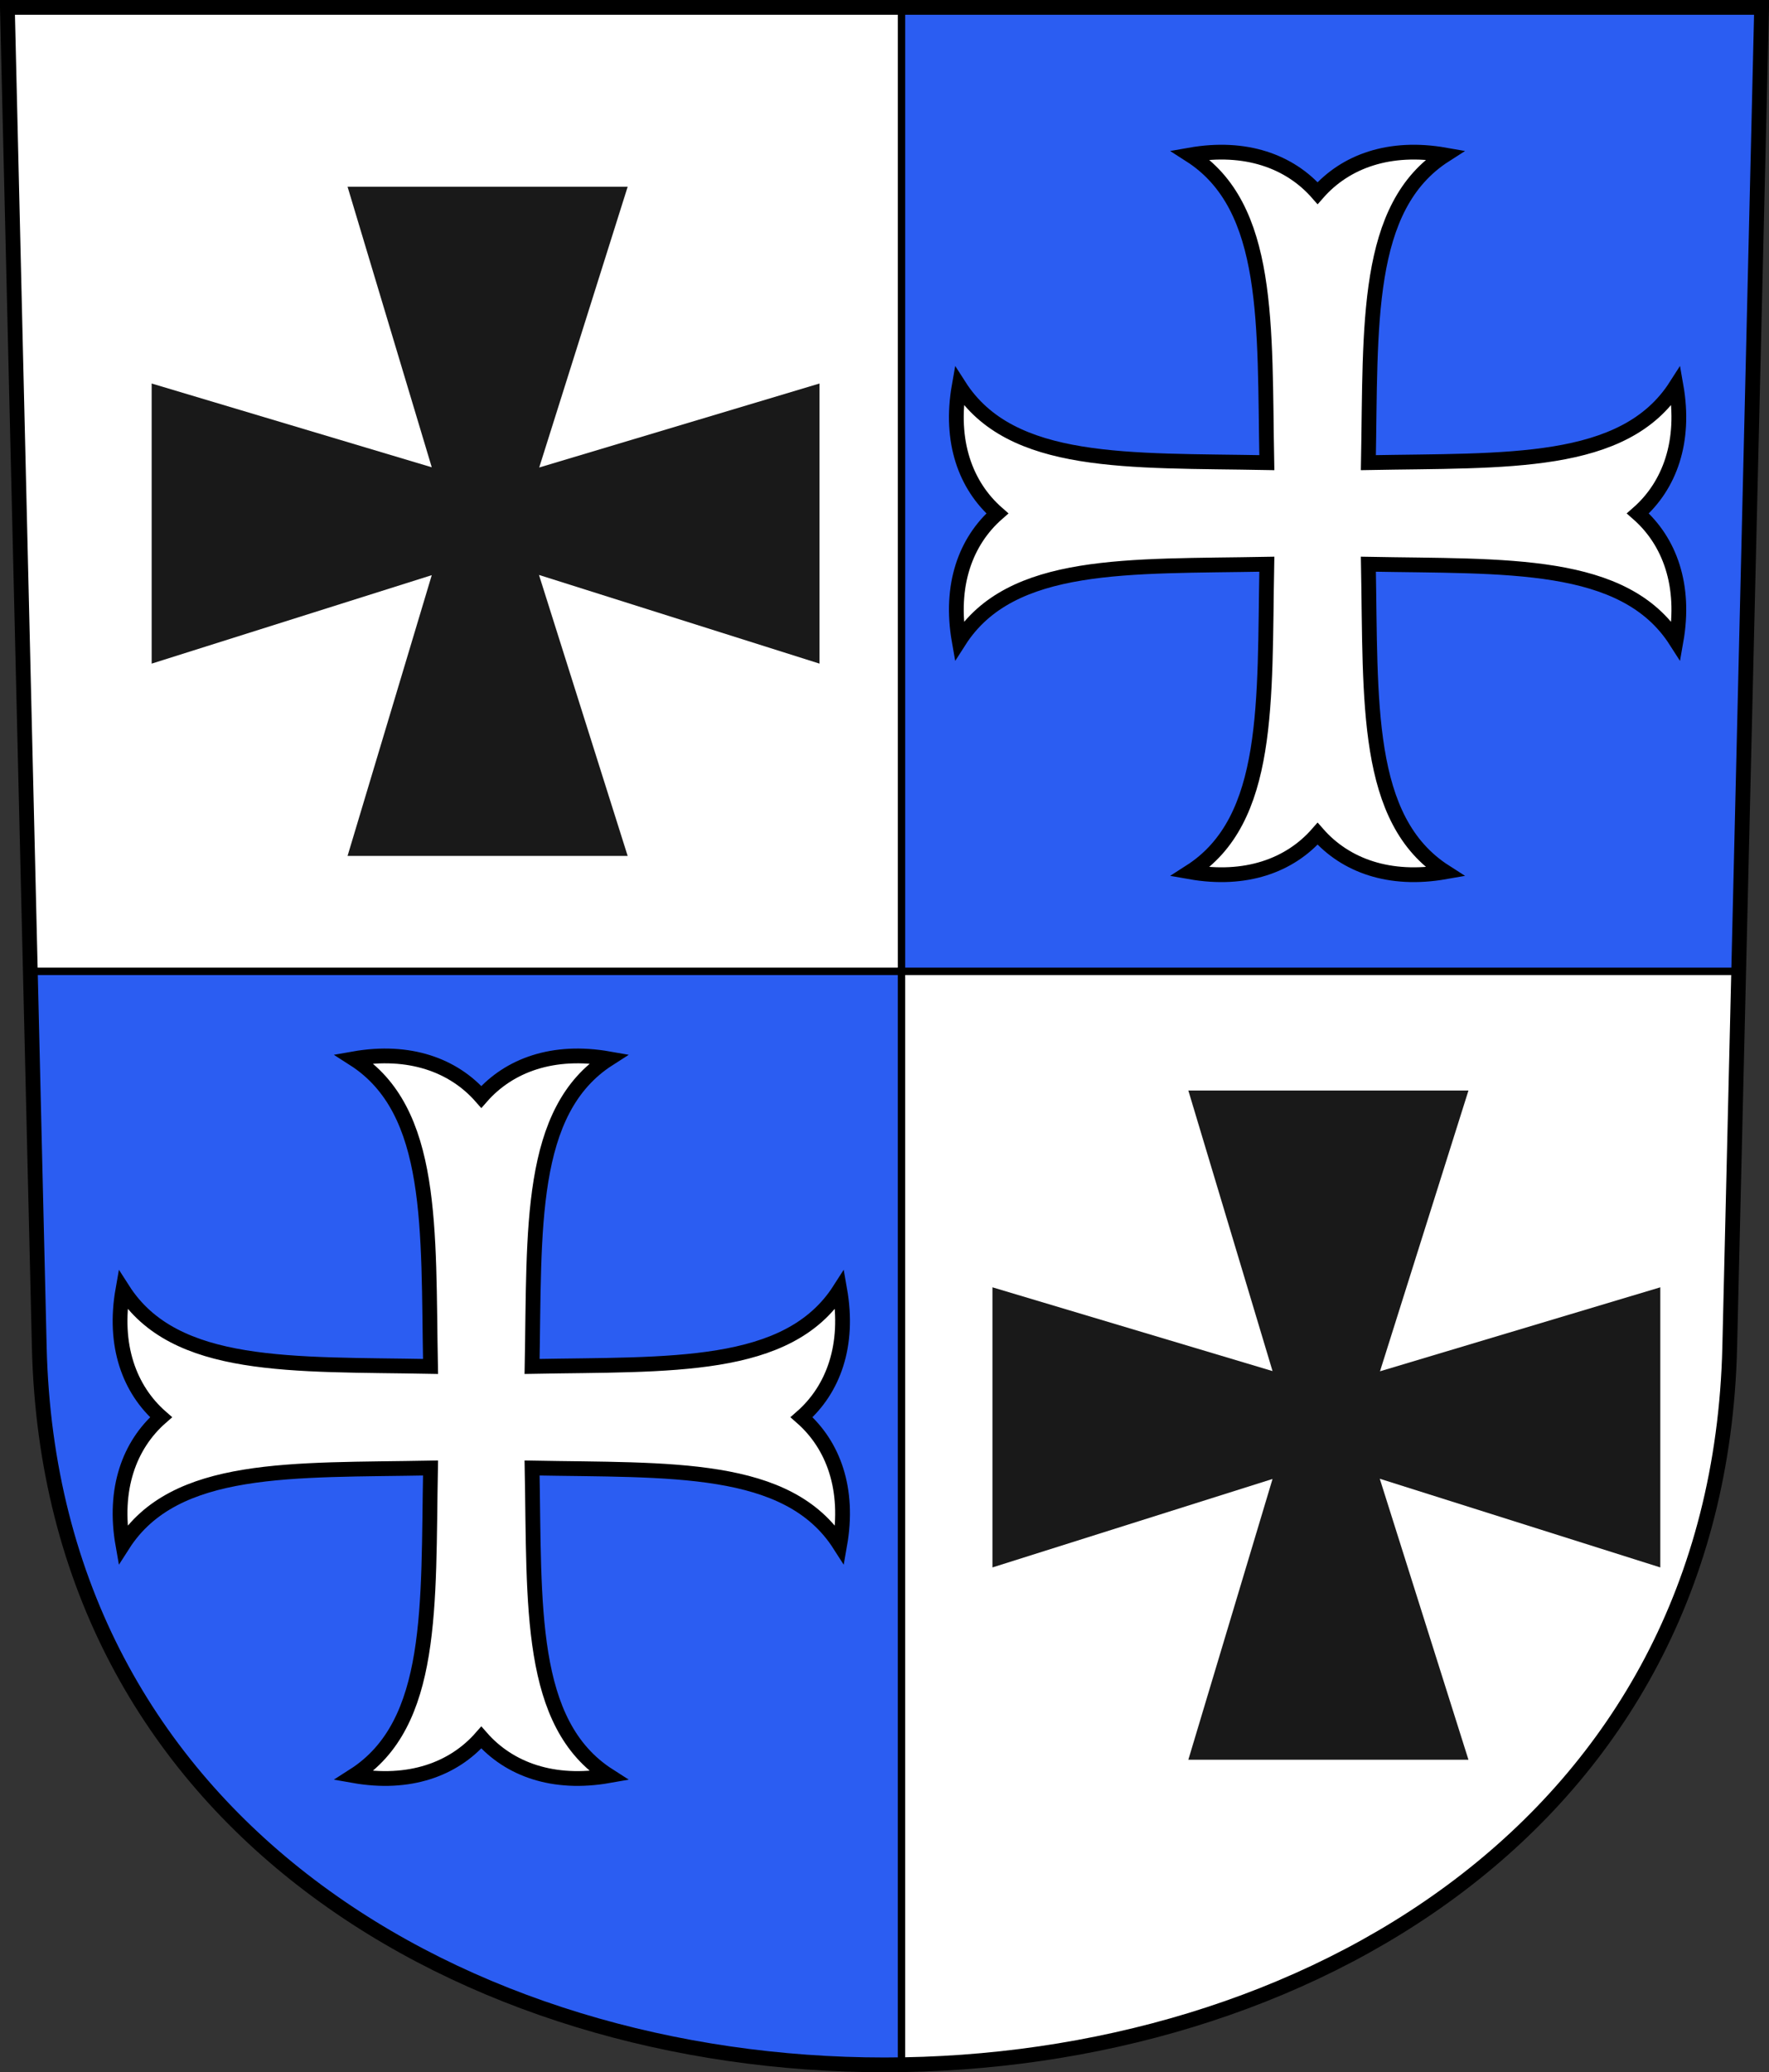
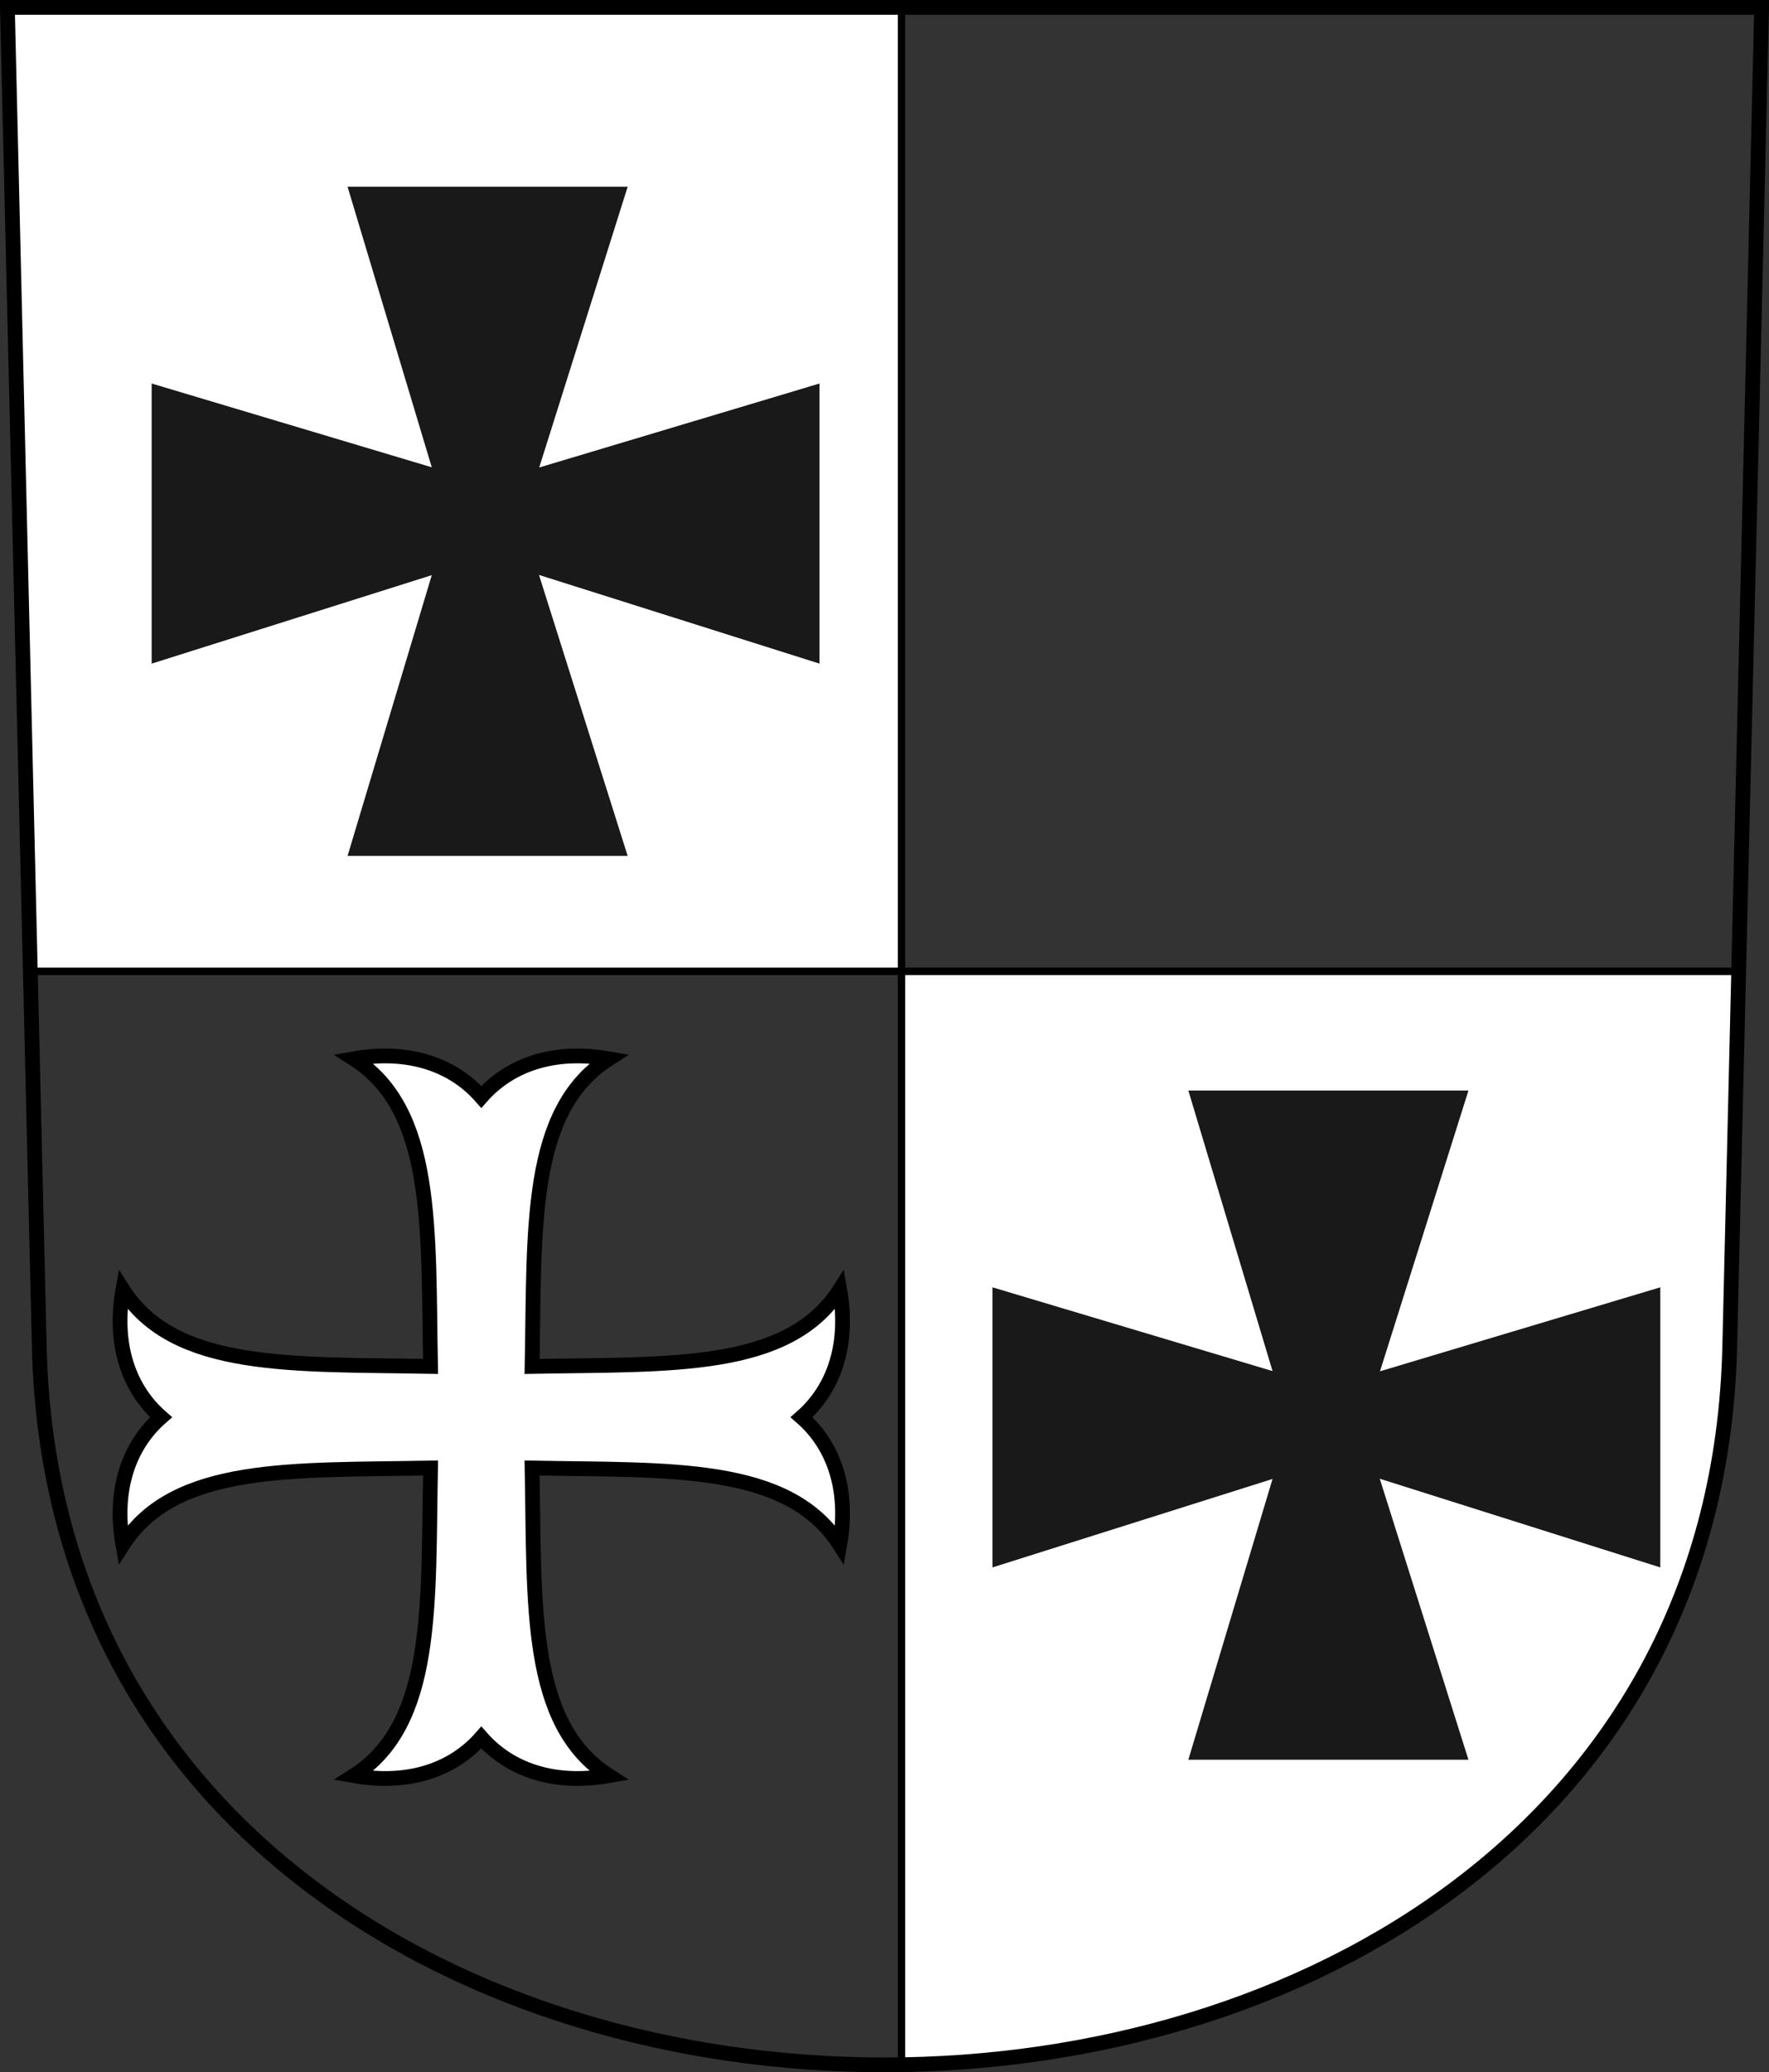
<svg xmlns="http://www.w3.org/2000/svg" xmlns:ns1="http://www.inkscape.org/namespaces/inkscape" xmlns:ns2="http://sodipodi.sourceforge.net/DTD/sodipodi-0.dtd" version="1.0" width="239.594" height="280.647" id="svg2780" ns1:version="0.47 r22583" ns2:docname="Bubikon-blazon.svg">
  <rect width="100%" height="100%" fill="#333333" stroke="none" />
  <title id="title2875">Wappen Bentinck</title>
  <ns2:namedview pagecolor="#ffffff" bordercolor="#666666" borderopacity="1" objecttolerance="10" gridtolerance="10" guidetolerance="10" ns1:pageopacity="0" ns1:pageshadow="2" ns1:window-width="833" ns1:window-height="691" id="namedview13" showgrid="false" ns1:zoom="1.6421381" ns1:cx="92.089294" ns1:cy="142.34869" ns1:window-x="0" ns1:window-y="0" ns1:window-maximized="0" ns1:current-layer="svg2780" />
  <defs id="defs2782">
    <ns1:perspective ns2:type="inkscape:persp3d" ns1:vp_x="0 : 140.32362 : 1" ns1:vp_y="0 : 1000 : 0" ns1:vp_z="239.59415 : 140.32362 : 1" ns1:persp3d-origin="119.79707 : 93.549082 : 1" id="perspective17" />
    <ns1:perspective id="perspective2835" ns1:persp3d-origin="0.5 : 0.33333333 : 1" ns1:vp_z="1 : 0.5 : 1" ns1:vp_y="0 : 1000 : 0" ns1:vp_x="0 : 0.5 : 1" ns2:type="inkscape:persp3d" />
    <ns1:perspective id="perspective2864" ns1:persp3d-origin="71 : 47.916667 : 1" ns1:vp_z="142 : 71.875 : 1" ns1:vp_y="0 : 1000 : 0" ns1:vp_x="0 : 71.875 : 1" ns2:type="inkscape:persp3d" />
  </defs>
  <g transform="translate(-1.932,-796.813)" id="layer1">
-     <path d="m 2.932,797.813 4.32,181.445 c 3.086,129.603 225.869,129.603 228.954,0 l 4.32,-181.445 -237.594,0 z" id="path3282" style="fill:#2b5df2;fill-opacity:1;fill-rule:evenodd;stroke:none" ns1:label="Field azure" />
    <path d="m 2.938,-6.531 3.094,130.562 118,0 0,-130.562 -121.094,0 z" transform="translate(0,804.331)" id="rect6318" style="fill:#ffffff;fill-opacity:1;fill-rule:evenodd;stroke:#000000;stroke-width:1px;stroke-linecap:butt;stroke-linejoin:miter;stroke-miterlimit:4;stroke-opacity:1;stroke-dasharray:none;stroke-dashoffset:0;marker:none;visibility:visible;display:inline;overflow:visible;enable-background:accumulate" ns1:label="I: Azure" />
    <path d="m 124.031,124.031 0,148.062 c 55.689,-0.869 110.666,-33.236 112.188,-97.156 l 1.219,-50.906 -113.406,0 z" transform="translate(0,804.331)" id="rect6320" style="fill:#ffffff;fill-opacity:1;fill-rule:evenodd;stroke:#000000;stroke-width:1px;stroke-linecap:butt;stroke-linejoin:miter;stroke-miterlimit:4;stroke-opacity:1;stroke-dasharray:none;stroke-dashoffset:0;marker:none;visibility:visible;display:inline;overflow:visible;enable-background:accumulate" ns1:label="IV: Azure" />
-     <path style="color:#000000;fill:#ffffff;fill-opacity:1;fill-rule:evenodd;stroke:#000000;stroke-width:2px;stroke-linecap:butt;stroke-linejoin:miter;stroke-miterlimit:4;stroke-opacity:1;stroke-dasharray:none;stroke-dashoffset:0;marker:none;visibility:visible;display:inline;overflow:visible;enable-background:accumulate" id="path2825" d="m 187.265,859.47 c 18.622,-0.352 34.644,0.586 41.666,-10.395 1.325,7.526 -0.859,13.501 -5.165,17.272 4.306,3.771 6.491,9.746 5.165,17.272 -7.022,-10.981 -23.044,-10.043 -41.666,-10.395 0.352,18.622 -0.586,34.644 10.395,41.666 -7.525,1.325 -13.501,-0.859 -17.272,-5.165 -3.771,4.306 -9.746,6.491 -17.272,5.165 10.981,-7.022 10.043,-23.044 10.395,-41.666 -18.622,0.352 -34.644,-0.586 -41.666,10.395 -1.325,-7.526 0.859,-13.501 5.165,-17.272 -4.306,-3.771 -6.491,-9.746 -5.165,-17.272 7.022,10.981 23.044,10.043 41.666,10.395 -0.352,-18.622 0.586,-34.644 -10.395,-41.666 7.525,-1.325 13.501,0.859 17.272,5.165 3.771,-4.306 9.746,-6.491 17.272,-5.165 -10.981,7.022 -10.043,23.044 -10.395,41.666 z" ns1:label="II: Cross moline" />
    <path d="m 73.998,981.872 c 18.622,-0.352 34.644,0.586 41.666,-10.395 1.325,7.526 -0.859,13.501 -5.165,17.272 4.306,3.771 6.491,9.746 5.165,17.272 -7.022,-10.981 -23.044,-10.043 -41.666,-10.395 0.352,18.622 -0.586,34.644 10.395,41.666 -7.525,1.325 -13.501,-0.859 -17.272,-5.165 -3.771,4.306 -9.746,6.491 -17.272,5.165 10.981,-7.022 10.043,-23.044 10.395,-41.666 -18.622,0.352 -34.644,-0.586 -41.666,10.395 -1.325,-7.526 0.859,-13.501 5.165,-17.272 -4.306,-3.771 -6.491,-9.746 -5.165,-17.272 7.022,10.981 23.044,10.043 41.666,10.395 -0.352,-18.622 0.586,-34.644 -10.395,-41.666 7.525,-1.325 13.501,0.859 17.272,5.165 3.771,-4.306 9.746,-6.491 17.272,-5.165 -10.981,7.022 -10.043,23.044 -10.395,41.666 z" id="path6297" style="fill:#ffffff;fill-opacity:1;fill-rule:evenodd;stroke:#000000;stroke-width:2px;marker:none;visibility:visible;display:inline;overflow:visible;enable-background:accumulate" ns1:label="III: Cross moline" />
    <path d="m 2.932,797.813 4.32,181.445 c 3.086,129.603 225.869,129.603 228.954,0 l 4.32,-181.445 -237.594,0 z" id="path6522" style="fill:none;stroke:#000000;stroke-width:2;stroke-linecap:butt;stroke-miterlimit:4;stroke-opacity:1;stroke-dashoffset:0" ns1:label="Outline" />
  </g>
  <path d="m 160.95,147.692 11.404,37.995 -37.937,-11.346 0,37.937 37.937,-11.982 -11.404,38.024 37.937,0 -12.01,-38.053 37.995,12.011 0,-37.937 -37.966,11.375 11.982,-38.024 -37.937,0 z" style="opacity:0.9;fill:#000000;fill-opacity:1;stroke:#000000;stroke-width:0;stroke-miterlimit:4;stroke-opacity:0" id="path2869" />
  <path id="path2873" style="opacity:0.9;fill:#000000;fill-opacity:1;stroke:#000000;stroke-width:0;stroke-miterlimit:4;stroke-opacity:0" d="m 47.074,25.29 11.404,37.995 -37.937,-11.346 0,37.937 37.937,-11.982 -11.404,38.024 37.937,0 -12.01,-38.053 37.995,12.011 0,-37.937 -37.966,11.375 11.982,-38.024 -37.937,0 z" />
</svg>